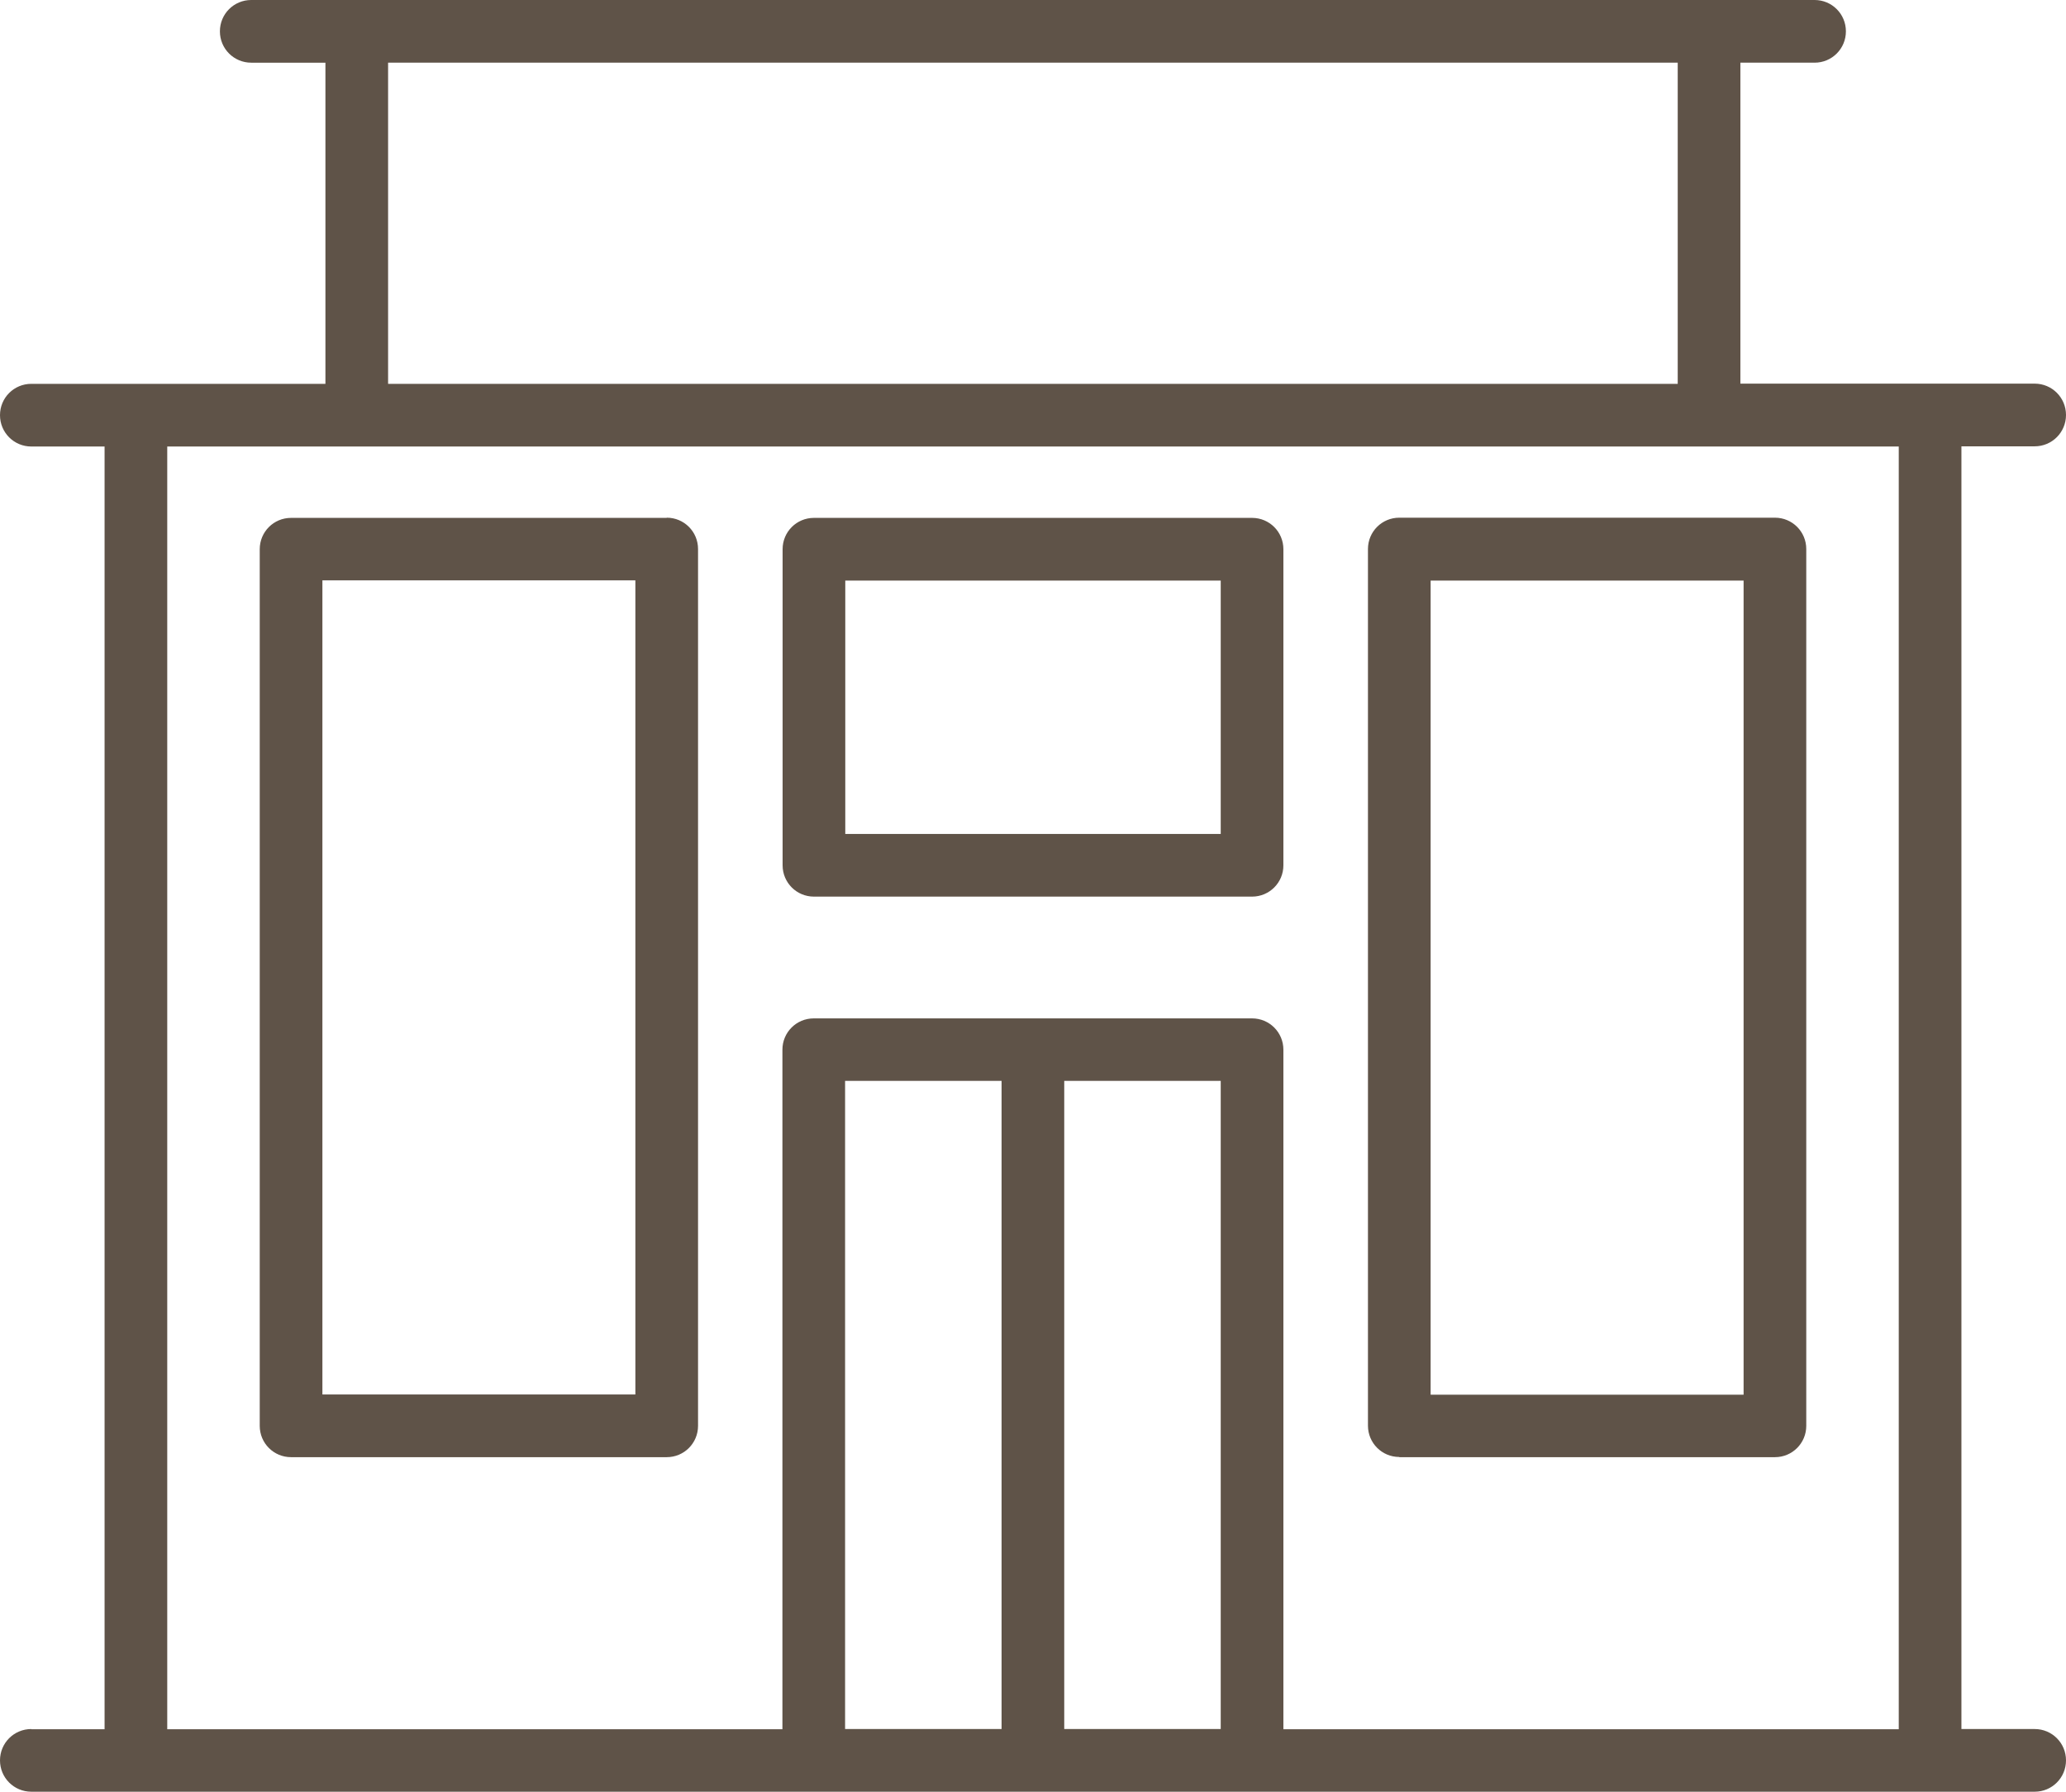
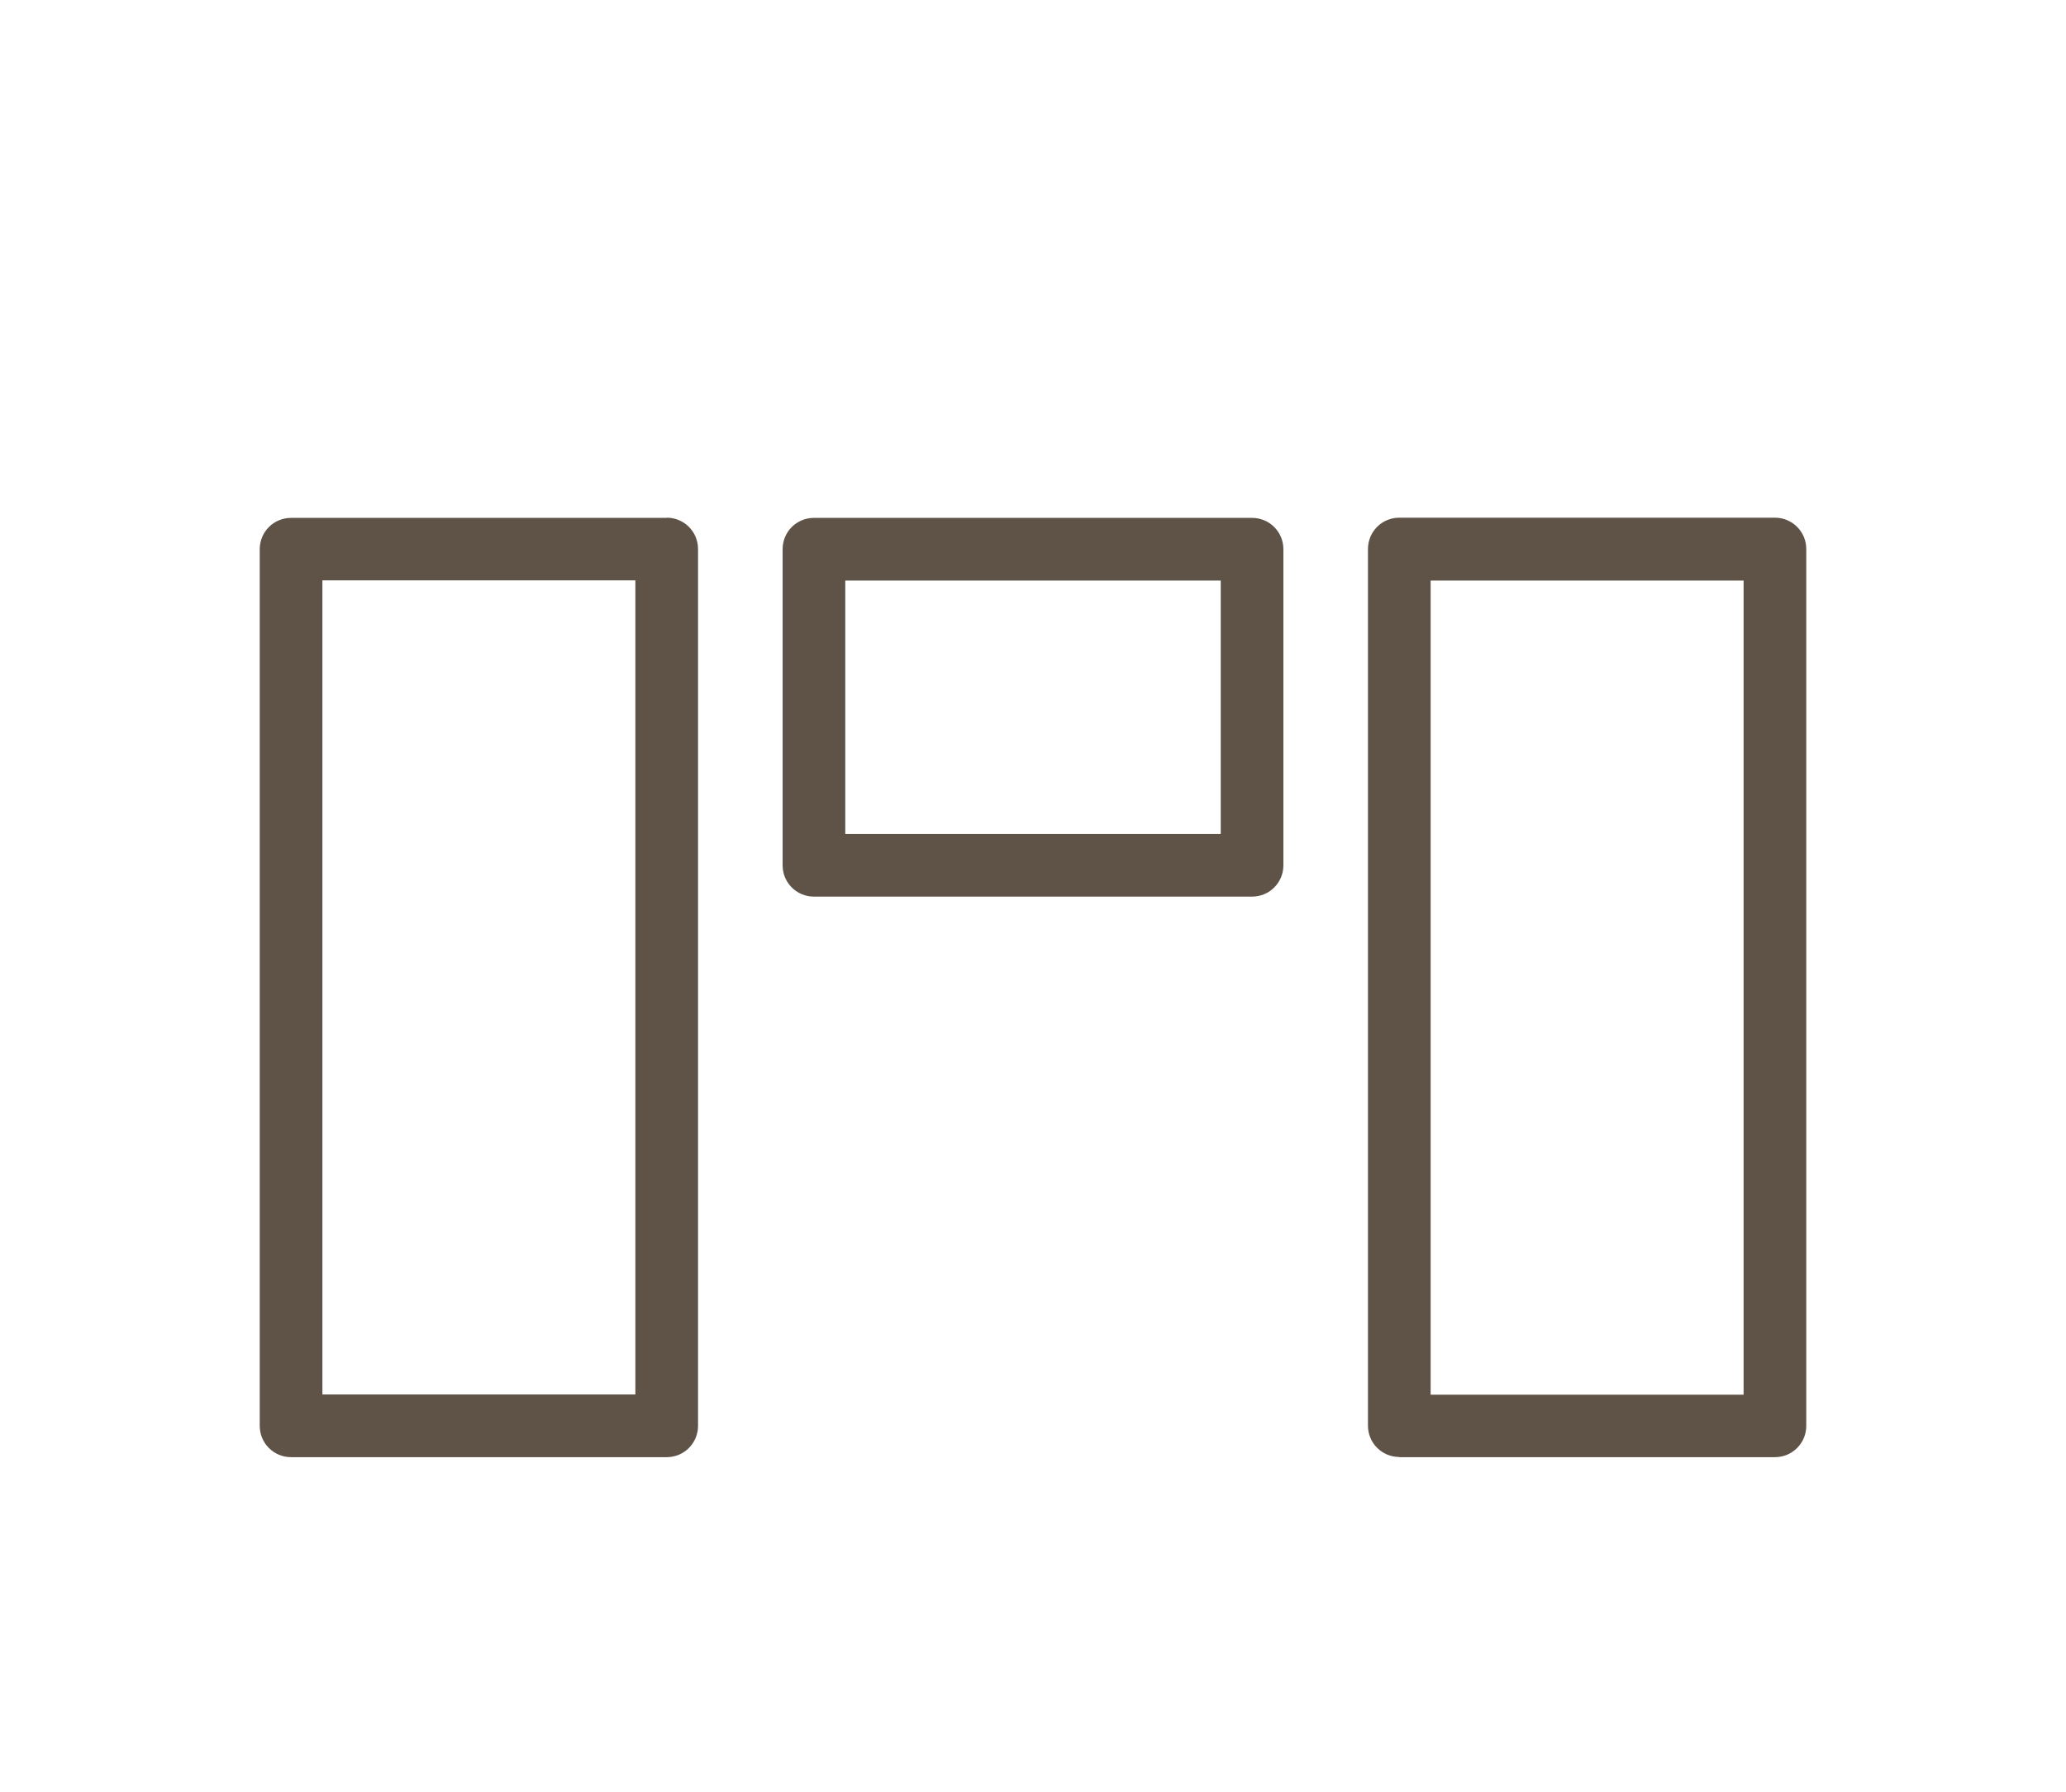
<svg xmlns="http://www.w3.org/2000/svg" id="Layer_2" data-name="Layer 2" viewBox="0 0 109.45 94.9">
  <defs>
    <style>
      .cls-1 {
        fill: #5f5348;
        stroke-width: 0px;
      }
    </style>
  </defs>
  <g id="Layer_1-2" data-name="Layer 1">
    <g>
      <path class="cls-1" d="m35.32,27.43H15.42c-.92,0-1.66.74-1.66,1.66v46.43c0,.92.74,1.66,1.66,1.66h19.9c.92,0,1.66-.74,1.66-1.66V29.08c0-.92-.74-1.66-1.66-1.66Zm-1.66,46.43h-16.58V30.74h16.58v43.12Zm9.46-26.37h23.21c.92,0,1.66-.74,1.66-1.66v-16.74c0-.92-.74-1.66-1.66-1.66h-23.21c-.92,0-1.66.74-1.66,1.66v16.74c0,.92.74,1.66,1.66,1.66Zm1.66-16.74h19.89v13.42h-19.89v-13.42Zm29.35,46.43h19.9c.92,0,1.66-.74,1.66-1.66V29.08c0-.92-.74-1.66-1.66-1.66h-19.9c-.92,0-1.66.74-1.66,1.66v46.43c0,.92.74,1.66,1.66,1.66Zm1.66-46.43h16.58v43.12h-16.58V30.74Z" />
-       <path class="cls-1" d="m1.66,91.58C.74,91.58,0,92.32,0,93.24s.74,1.66,1.66,1.66h106.13c.92,0,1.66-.74,1.66-1.66s-.74-1.66-1.66-1.66h-3.88V23.64h3.88c.92,0,1.66-.74,1.66-1.66s-.74-1.66-1.66-1.66h-15.59V3.32h3.93c.92,0,1.66-.74,1.66-1.66s-.74-1.66-1.66-1.66H13.31c-.92,0-1.66.74-1.66,1.66s.74,1.66,1.66,1.66h3.93v17.01H1.66c-.92,0-1.66.74-1.66,1.66s.74,1.66,1.66,1.66h3.88v67.94H1.66Zm51.4,0h-8.29v-34.33h8.29v34.33Zm11.61,0h-8.29v-34.33h8.29v34.33ZM20.56,3.32h68.32v17.01H20.56V3.32Zm-11.7,20.33h91.73v67.94h-32.6v-35.99c0-.92-.74-1.66-1.66-1.66h-23.22c-.92,0-1.66.74-1.66,1.66v35.99H8.86V23.64Z" />
    </g>
  </g>
</svg>